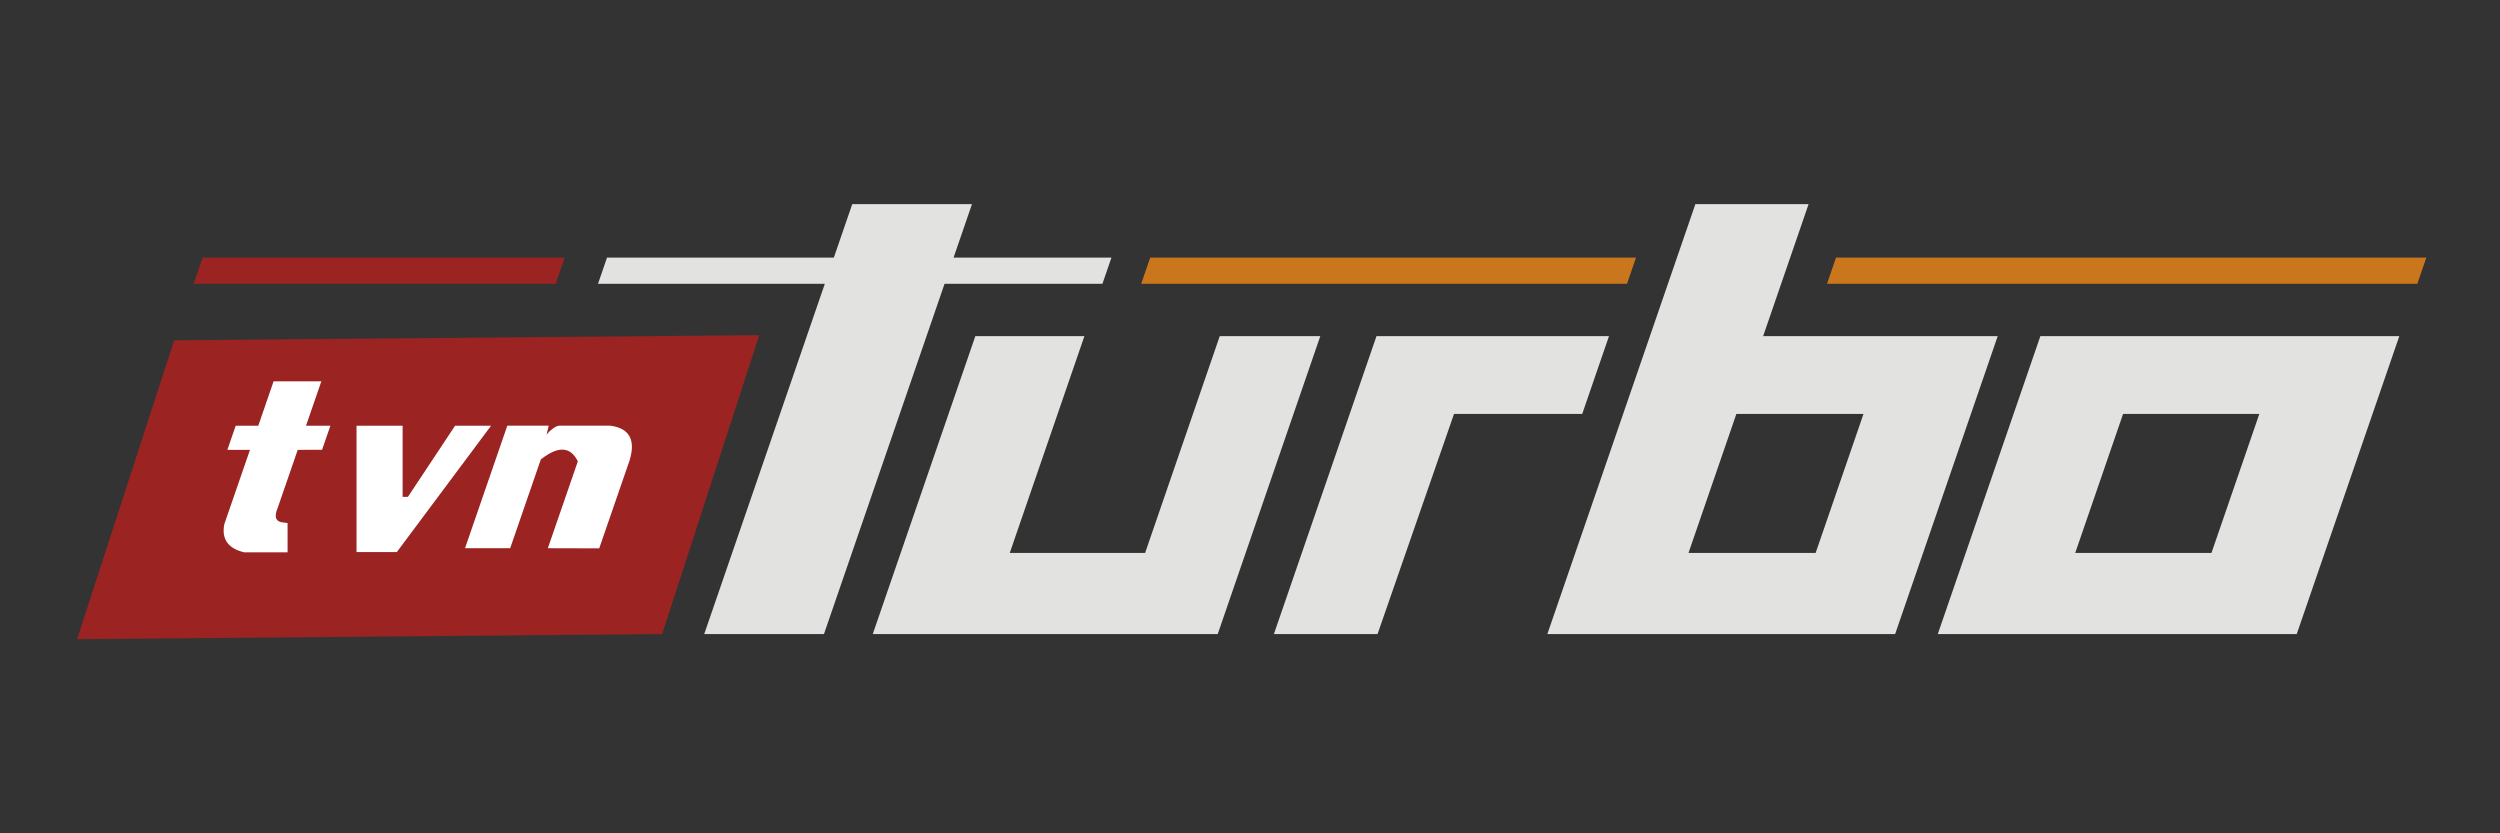
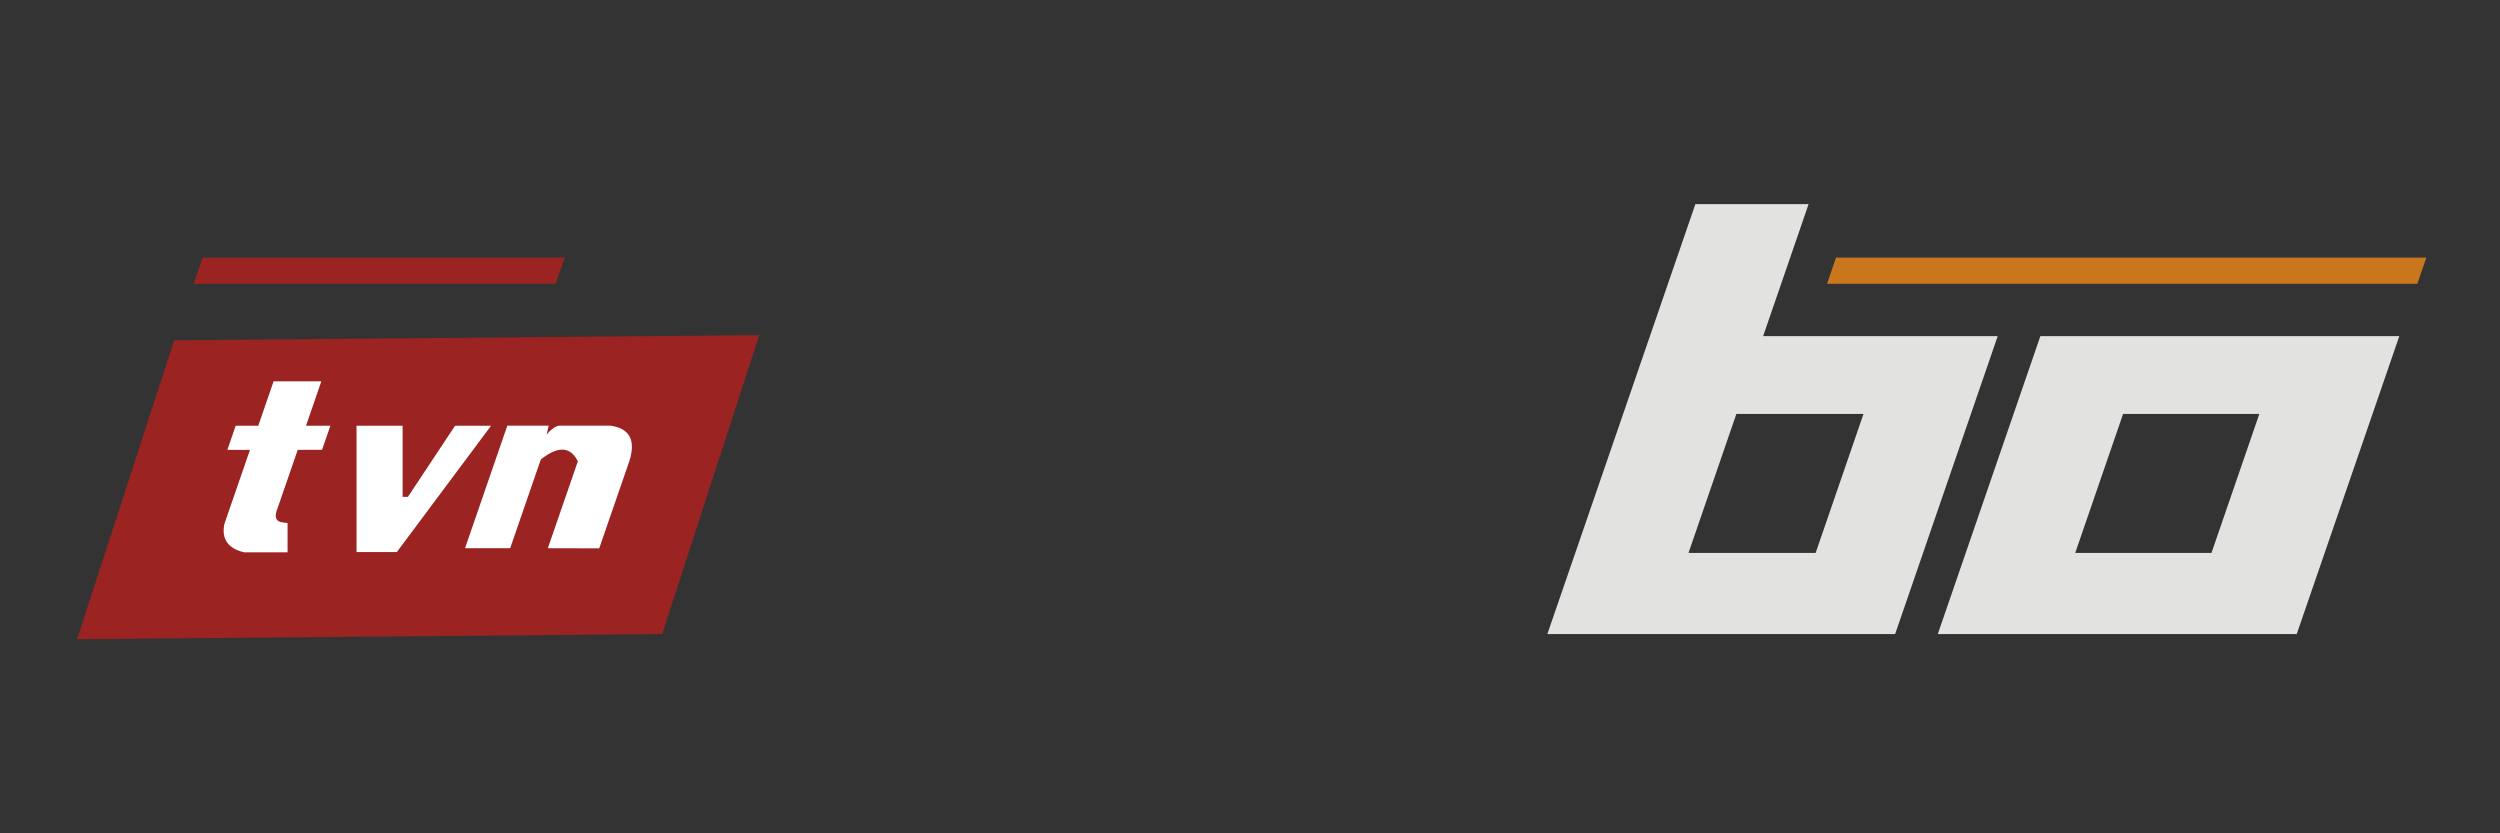
<svg xmlns="http://www.w3.org/2000/svg" xml:space="preserve" width="211.667mm" height="70.556mm" style="shape-rendering:geometricPrecision; text-rendering:geometricPrecision; image-rendering:optimizeQuality; fill-rule:evenodd; clip-rule:evenodd" viewBox="0 0 211.667 70.556">
  <rect x="0" y="0" width="211.667" height="70.556" fill="#333333" stroke="none" />
  <defs>
    <style type="text/css">
   
    .fil1 {fill:white}
    .fil0 {fill:#9B2322}
    .fil3 {fill:#C9761D}
    .fil2 {fill:#E2E2E0}
   
  </style>
  </defs>
  <g id="tvn">
    <polygon class="fil0" points="56.062,53.685 64.283,28.378 14.748,28.81 6.527,54.118 " />
    <path id="_n_" class="fil1" d="M43.196 46.416l2.594 -7.517c1.461,-1.158 2.506,-1.105 3.134,0.16l-2.54 7.357 4.35 0.012 2.58 -7.473c0.513,-1.718 -0.026,-2.689 -1.617,-2.913l-4.348 0c-0.318,0 -0.853,0.463 -1.07,0.753l0.176 -0.753 -3.503 0 -3.58 10.373 3.825 0z" />
    <polygon id="_v_" class="fil1" points="34.088,42.07 34.088,36.043 30.187,36.043 30.187,46.739 33.6,46.739 41.578,36.043 38.531,36.043 34.535,42.07 " />
    <path id="_t_" class="fil1" d="M27.269 38.085l0.704 -2.042 -2.062 0 1.296 -3.758 -4.043 0 -1.296 3.758 -1.912 0 -0.706 2.048 1.914 -0.002 -2.172 6.288c-0.248,1.266 0.313,2.062 1.684,2.388l3.671 0 0 -2.483 -0.352 -0.041c-0.653,-0.053 -0.813,-0.471 -0.48,-1.251l1.693 -4.903 2.063 -0.002z" />
  </g>
  <g id="wypełnienia_1">
    <path id="o" class="fil2" d="M203.141 28.459l-30.39 0 -8.685 25.226 30.39 0 8.686 -25.226zm-23.386 6.586l11.536 0 -4.052 11.768 -11.536 0 4.052 -11.768z" />
    <path id="b" class="fil2" d="M143.541 17.286l-4.52 13.129 -7.451 21.641 -0.561 1.629 29.446 0 8.685 -25.226 -19.86 0 3.847 -11.173 -9.586 0zm3.472 17.759l10.764 0 -4.052 11.768 -10.764 0 4.052 -11.768z" />
-     <polygon id="r" class="fil2" points="136.228,28.459 116.543,28.459 107.857,53.685 116.632,53.685 123.107,35.046 133.961,35.046 " />
-     <polygon id="u" class="fil2" points="85.494,46.814 91.814,28.459 82.579,28.459 73.894,53.685 103.1,53.685 111.785,28.459 103.272,28.459 96.953,46.814 " />
-     <polygon id="t" class="fil2" points="94.102,21.812 80.735,21.812 82.293,17.286 72.156,17.286 70.598,21.812 51.394,21.812 50.632,24.027 69.836,24.027 59.624,53.685 69.761,53.685 79.973,24.027 93.34,24.027 " />
    <polygon class="fil3" points="155.45,21.812 154.687,24.027 204.667,24.027 205.429,21.812 " />
-     <polygon class="fil3" points="138.517,21.812 97.383,21.812 96.621,24.027 137.754,24.027 " />
    <polygon class="fil0" points="47.047,24.027 47.809,21.812 17.157,21.812 16.395,24.027 " />
  </g>
</svg>